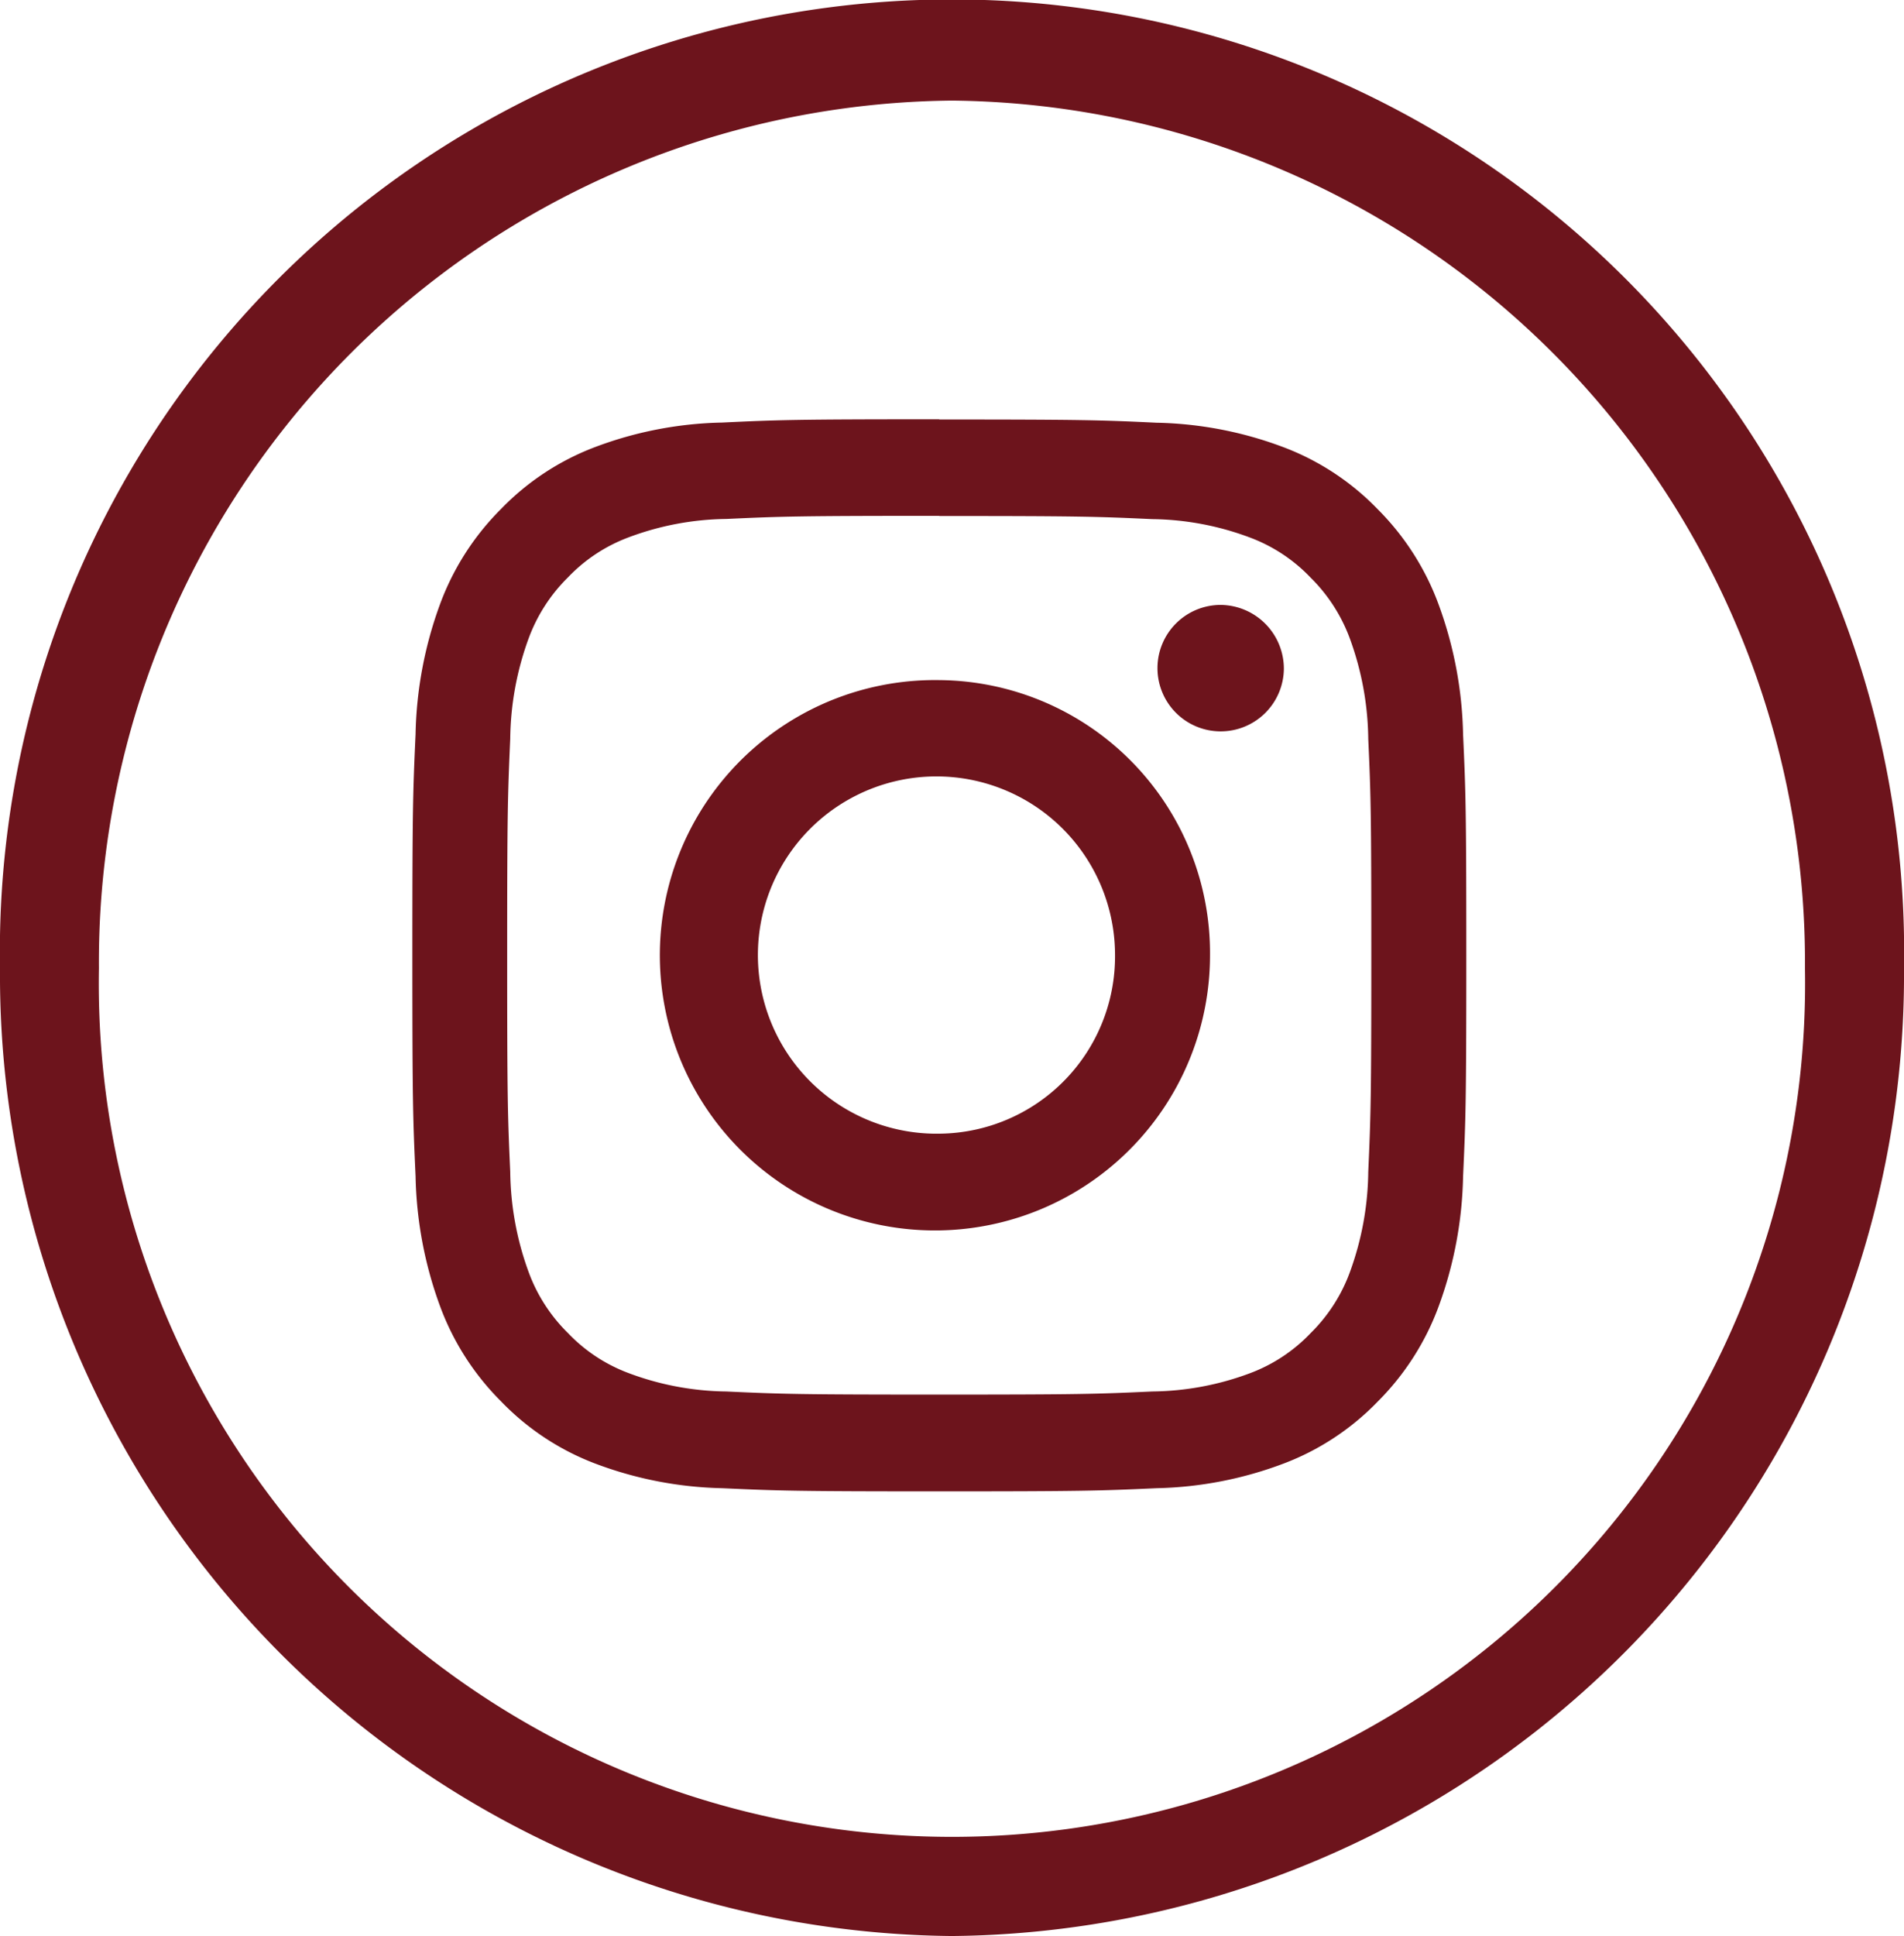
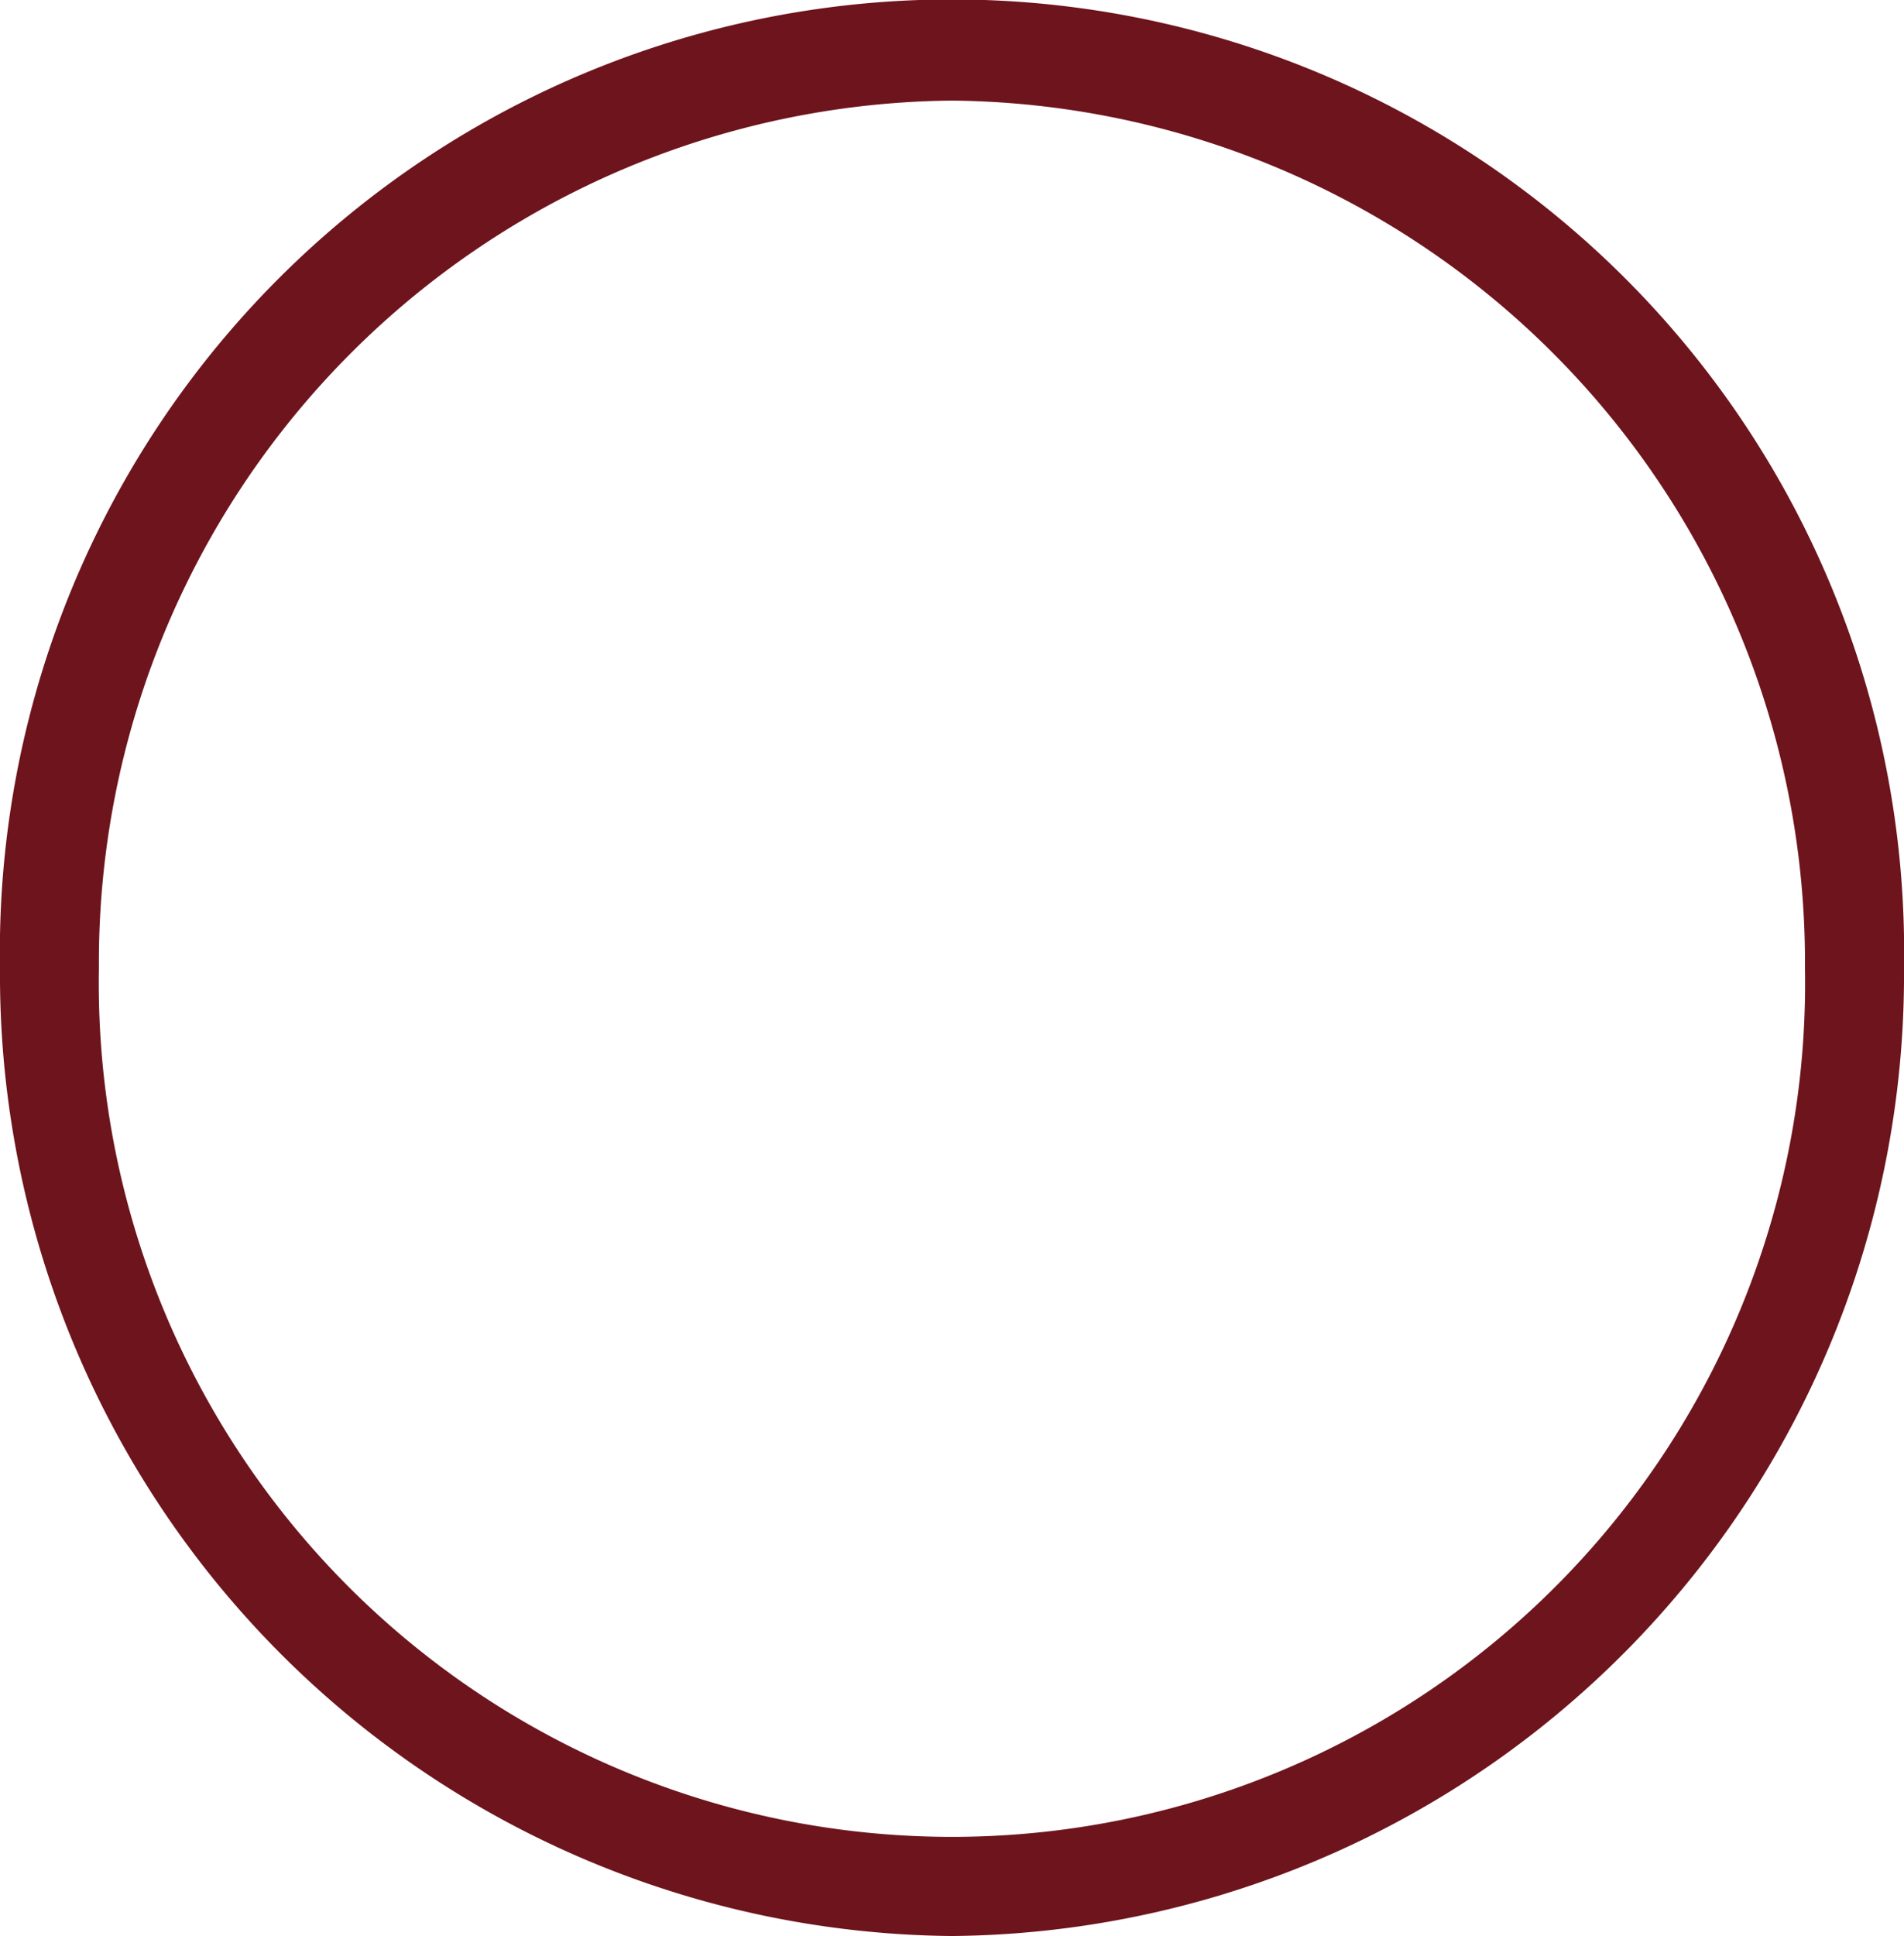
<svg xmlns="http://www.w3.org/2000/svg" id="Composant_45_1" data-name="Composant 45 – 1" width="34.857" height="35.429" viewBox="0 0 34.857 35.429">
  <path id="Tracé_346" data-name="Tracé 346" d="M49.766,36.107A17.591,17.591,0,0,1,32.338,18.394a17.431,17.431,0,1,1,34.857,0A17.592,17.592,0,0,1,49.766,36.107m0-33.588A15.766,15.766,0,0,0,34.149,18.394a15.619,15.619,0,1,0,31.233,0A15.766,15.766,0,0,0,49.766,2.519" transform="translate(-32.338 -0.678)" fill="#6D141C" />
  <g id="Groupe_32" data-name="Groupe 32" transform="translate(7.552 7.676)">
-     <path id="Tracé_347" data-name="Tracé 347" d="M48.1,8.566c2.576,0,2.881.01,3.9.057a5.248,5.248,0,0,1,1.791.338,2.963,2.963,0,0,1,1.109.734,3.041,3.041,0,0,1,.722,1.127,5.5,5.5,0,0,1,.332,1.822c.047,1.033.056,1.344.056,3.963s-.01,2.928-.056,3.962a5.5,5.5,0,0,1-.332,1.822,3.021,3.021,0,0,1-.722,1.127,2.963,2.963,0,0,1-1.109.734A5.248,5.248,0,0,1,52,24.587c-1.017.047-1.322.057-3.9.057s-2.881-.01-3.9-.057a5.248,5.248,0,0,1-1.791-.338,2.963,2.963,0,0,1-1.109-.734,3.021,3.021,0,0,1-.722-1.127,5.5,5.5,0,0,1-.332-1.822c-.047-1.033-.056-1.343-.056-3.962s.01-2.929.056-3.963a5.5,5.5,0,0,1,.332-1.822,3.041,3.041,0,0,1,.722-1.127,2.963,2.963,0,0,1,1.109-.734,5.248,5.248,0,0,1,1.791-.338c1.017-.047,1.322-.057,3.9-.057m0-1.767c-2.619,0-2.948.011-3.976.06a6.957,6.957,0,0,0-2.342.455,4.714,4.714,0,0,0-1.709,1.131,4.807,4.807,0,0,0-1.112,1.737,7.288,7.288,0,0,0-.448,2.38c-.048,1.047-.059,1.381-.059,4.044s.011,3,.059,4.043a7.288,7.288,0,0,0,.448,2.38,4.807,4.807,0,0,0,1.112,1.737A4.714,4.714,0,0,0,41.785,25.9a6.984,6.984,0,0,0,2.342.457c1.029.047,1.357.058,3.976.058s2.948-.011,3.976-.058a6.984,6.984,0,0,0,2.342-.457,4.714,4.714,0,0,0,1.709-1.131,4.807,4.807,0,0,0,1.112-1.737,7.288,7.288,0,0,0,.448-2.38c.048-1.047.059-1.381.059-4.043s-.011-3-.059-4.044a7.288,7.288,0,0,0-.448-2.38A4.807,4.807,0,0,0,56.13,8.445a4.714,4.714,0,0,0-1.709-1.131,6.957,6.957,0,0,0-2.342-.455C51.051,6.81,50.722,6.8,48.1,6.8" transform="translate(-38.457 -6.799)" fill="#6D141C" />
-     <path id="Tracé_348" data-name="Tracé 348" d="M47.338,10.727a5.036,5.036,0,1,0,4.954,5.035,4.995,4.995,0,0,0-4.954-5.035m0,8.3a3.269,3.269,0,1,1,3.215-3.269,3.243,3.243,0,0,1-3.215,3.269" transform="translate(-37.692 -5.957)" fill="#6D141C" />
-     <path id="Tracé_349" data-name="Tracé 349" d="M52.185,10.771a1.157,1.157,0,1,1-1.158-1.177,1.168,1.168,0,0,1,1.158,1.177" transform="translate(-36.233 -6.2)" fill="#6D141C" />
-   </g>
+     </g>
</svg>